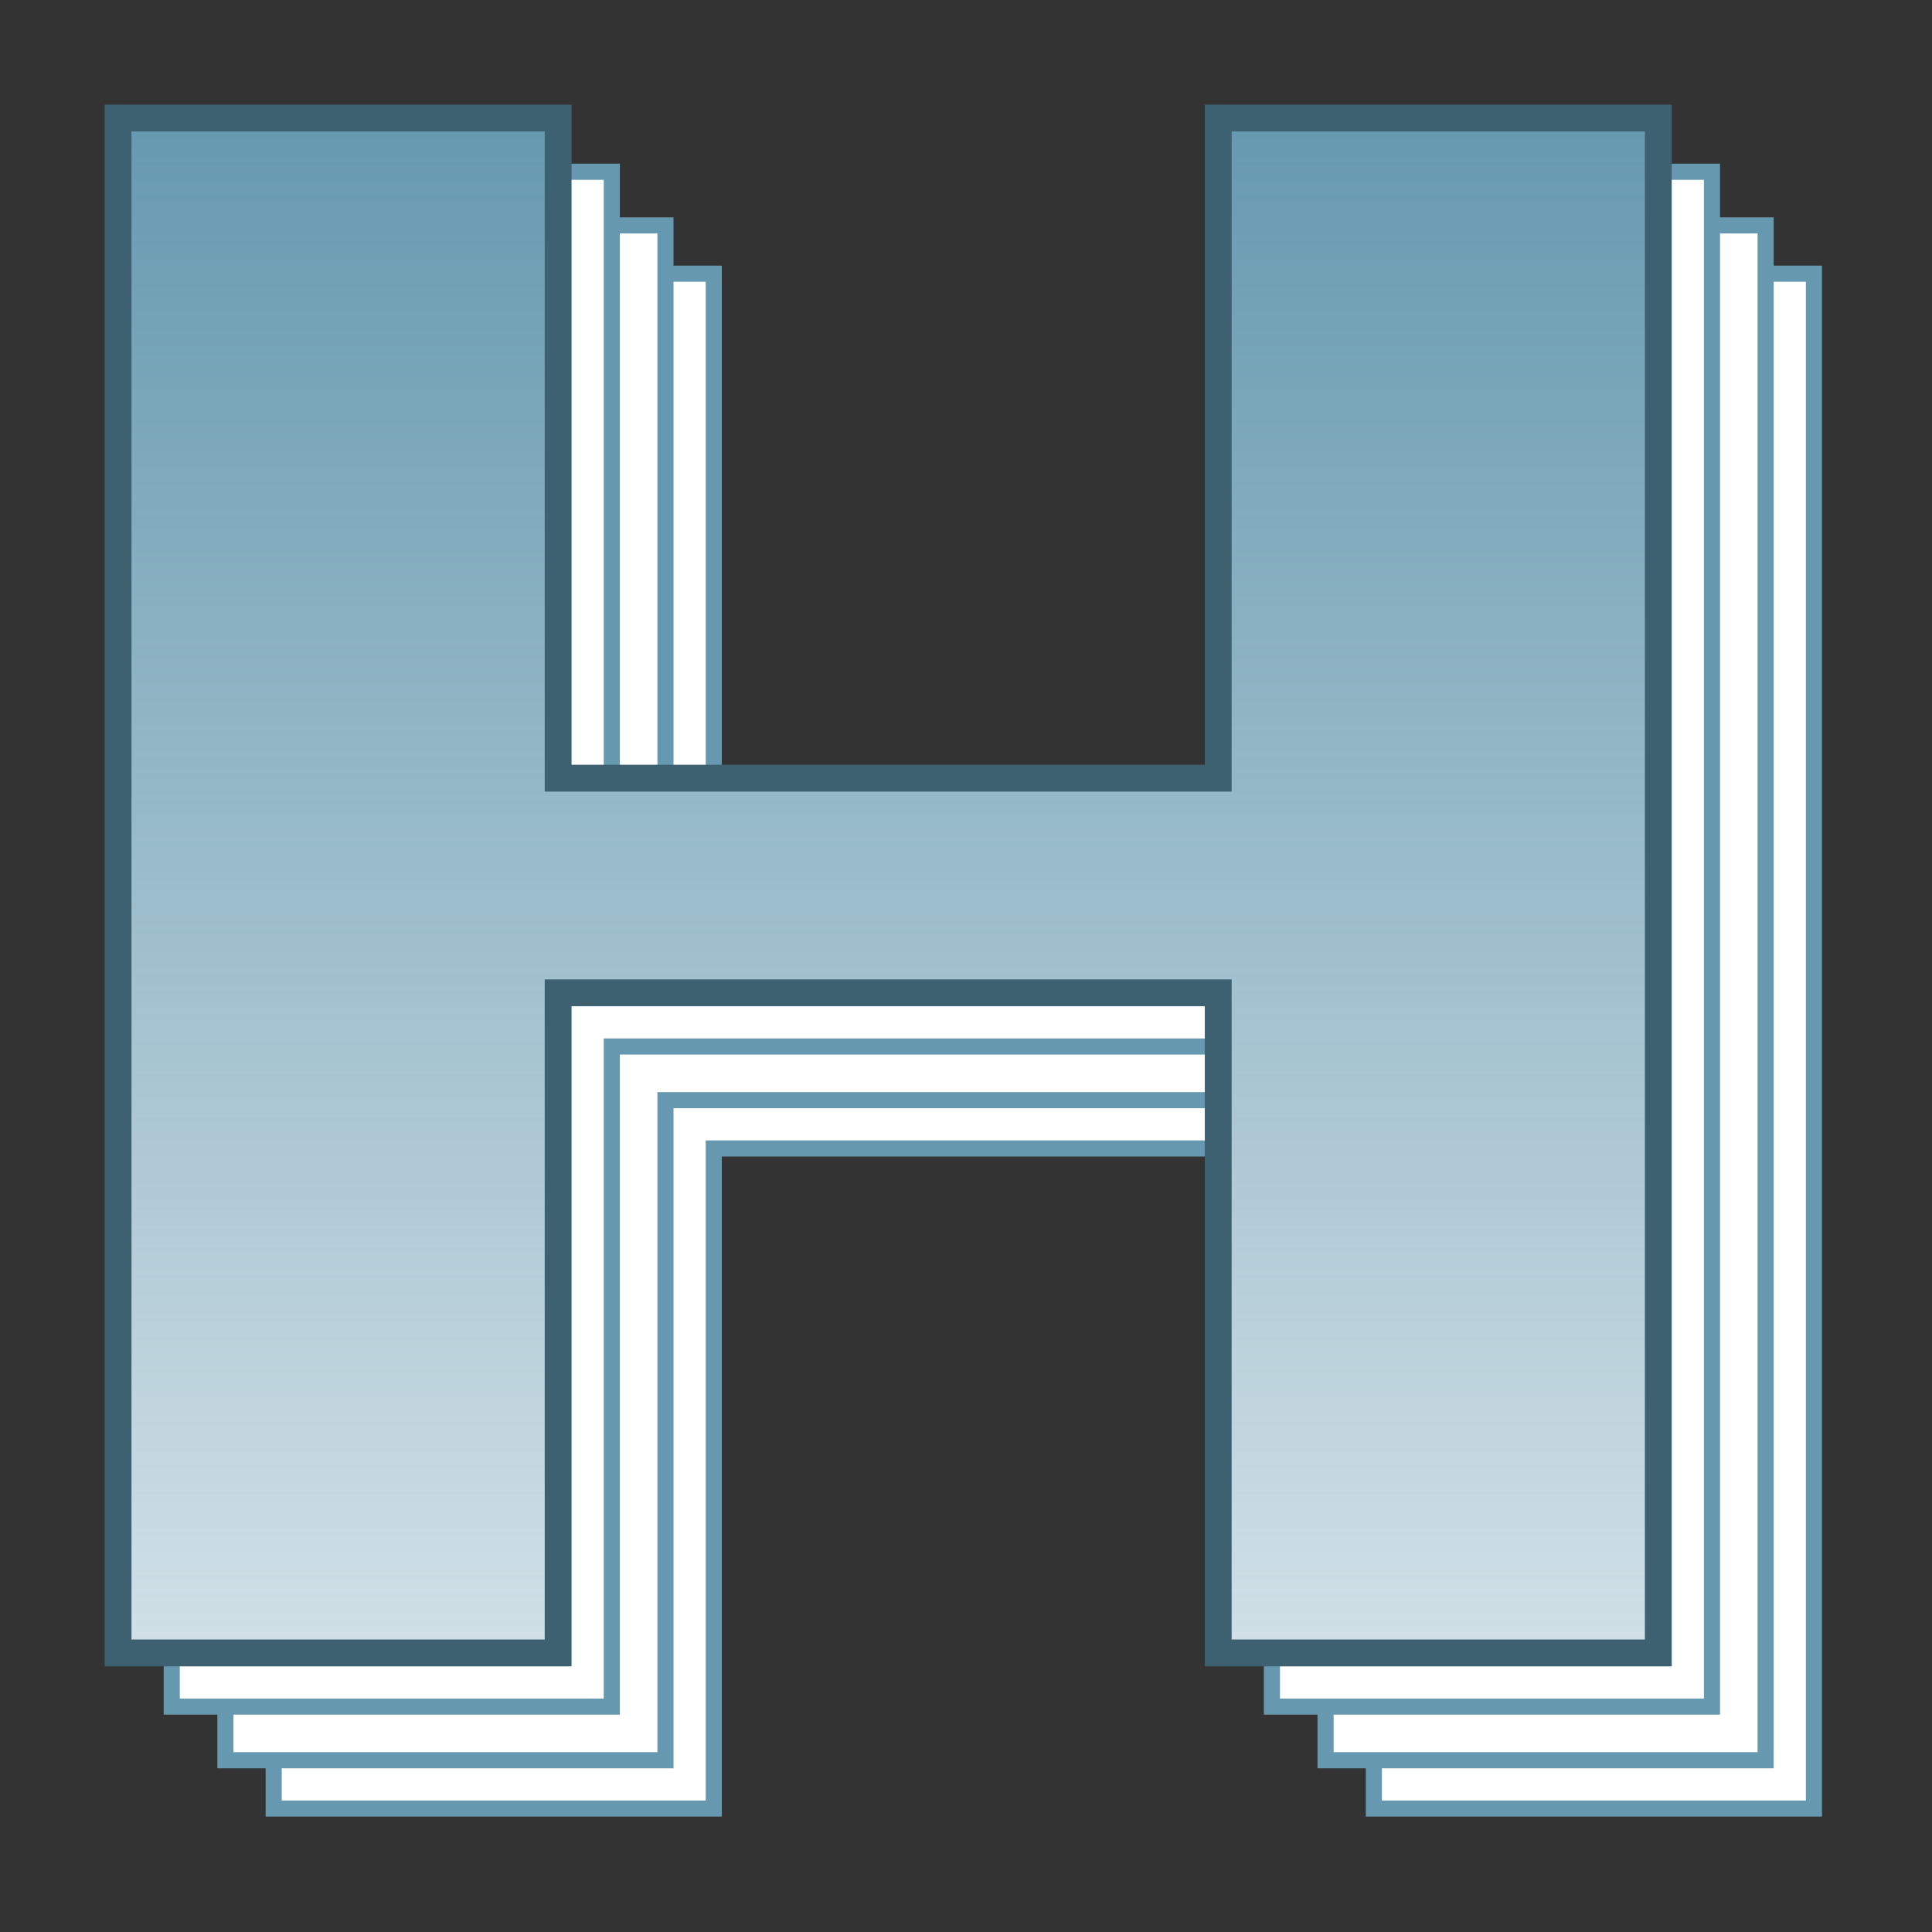
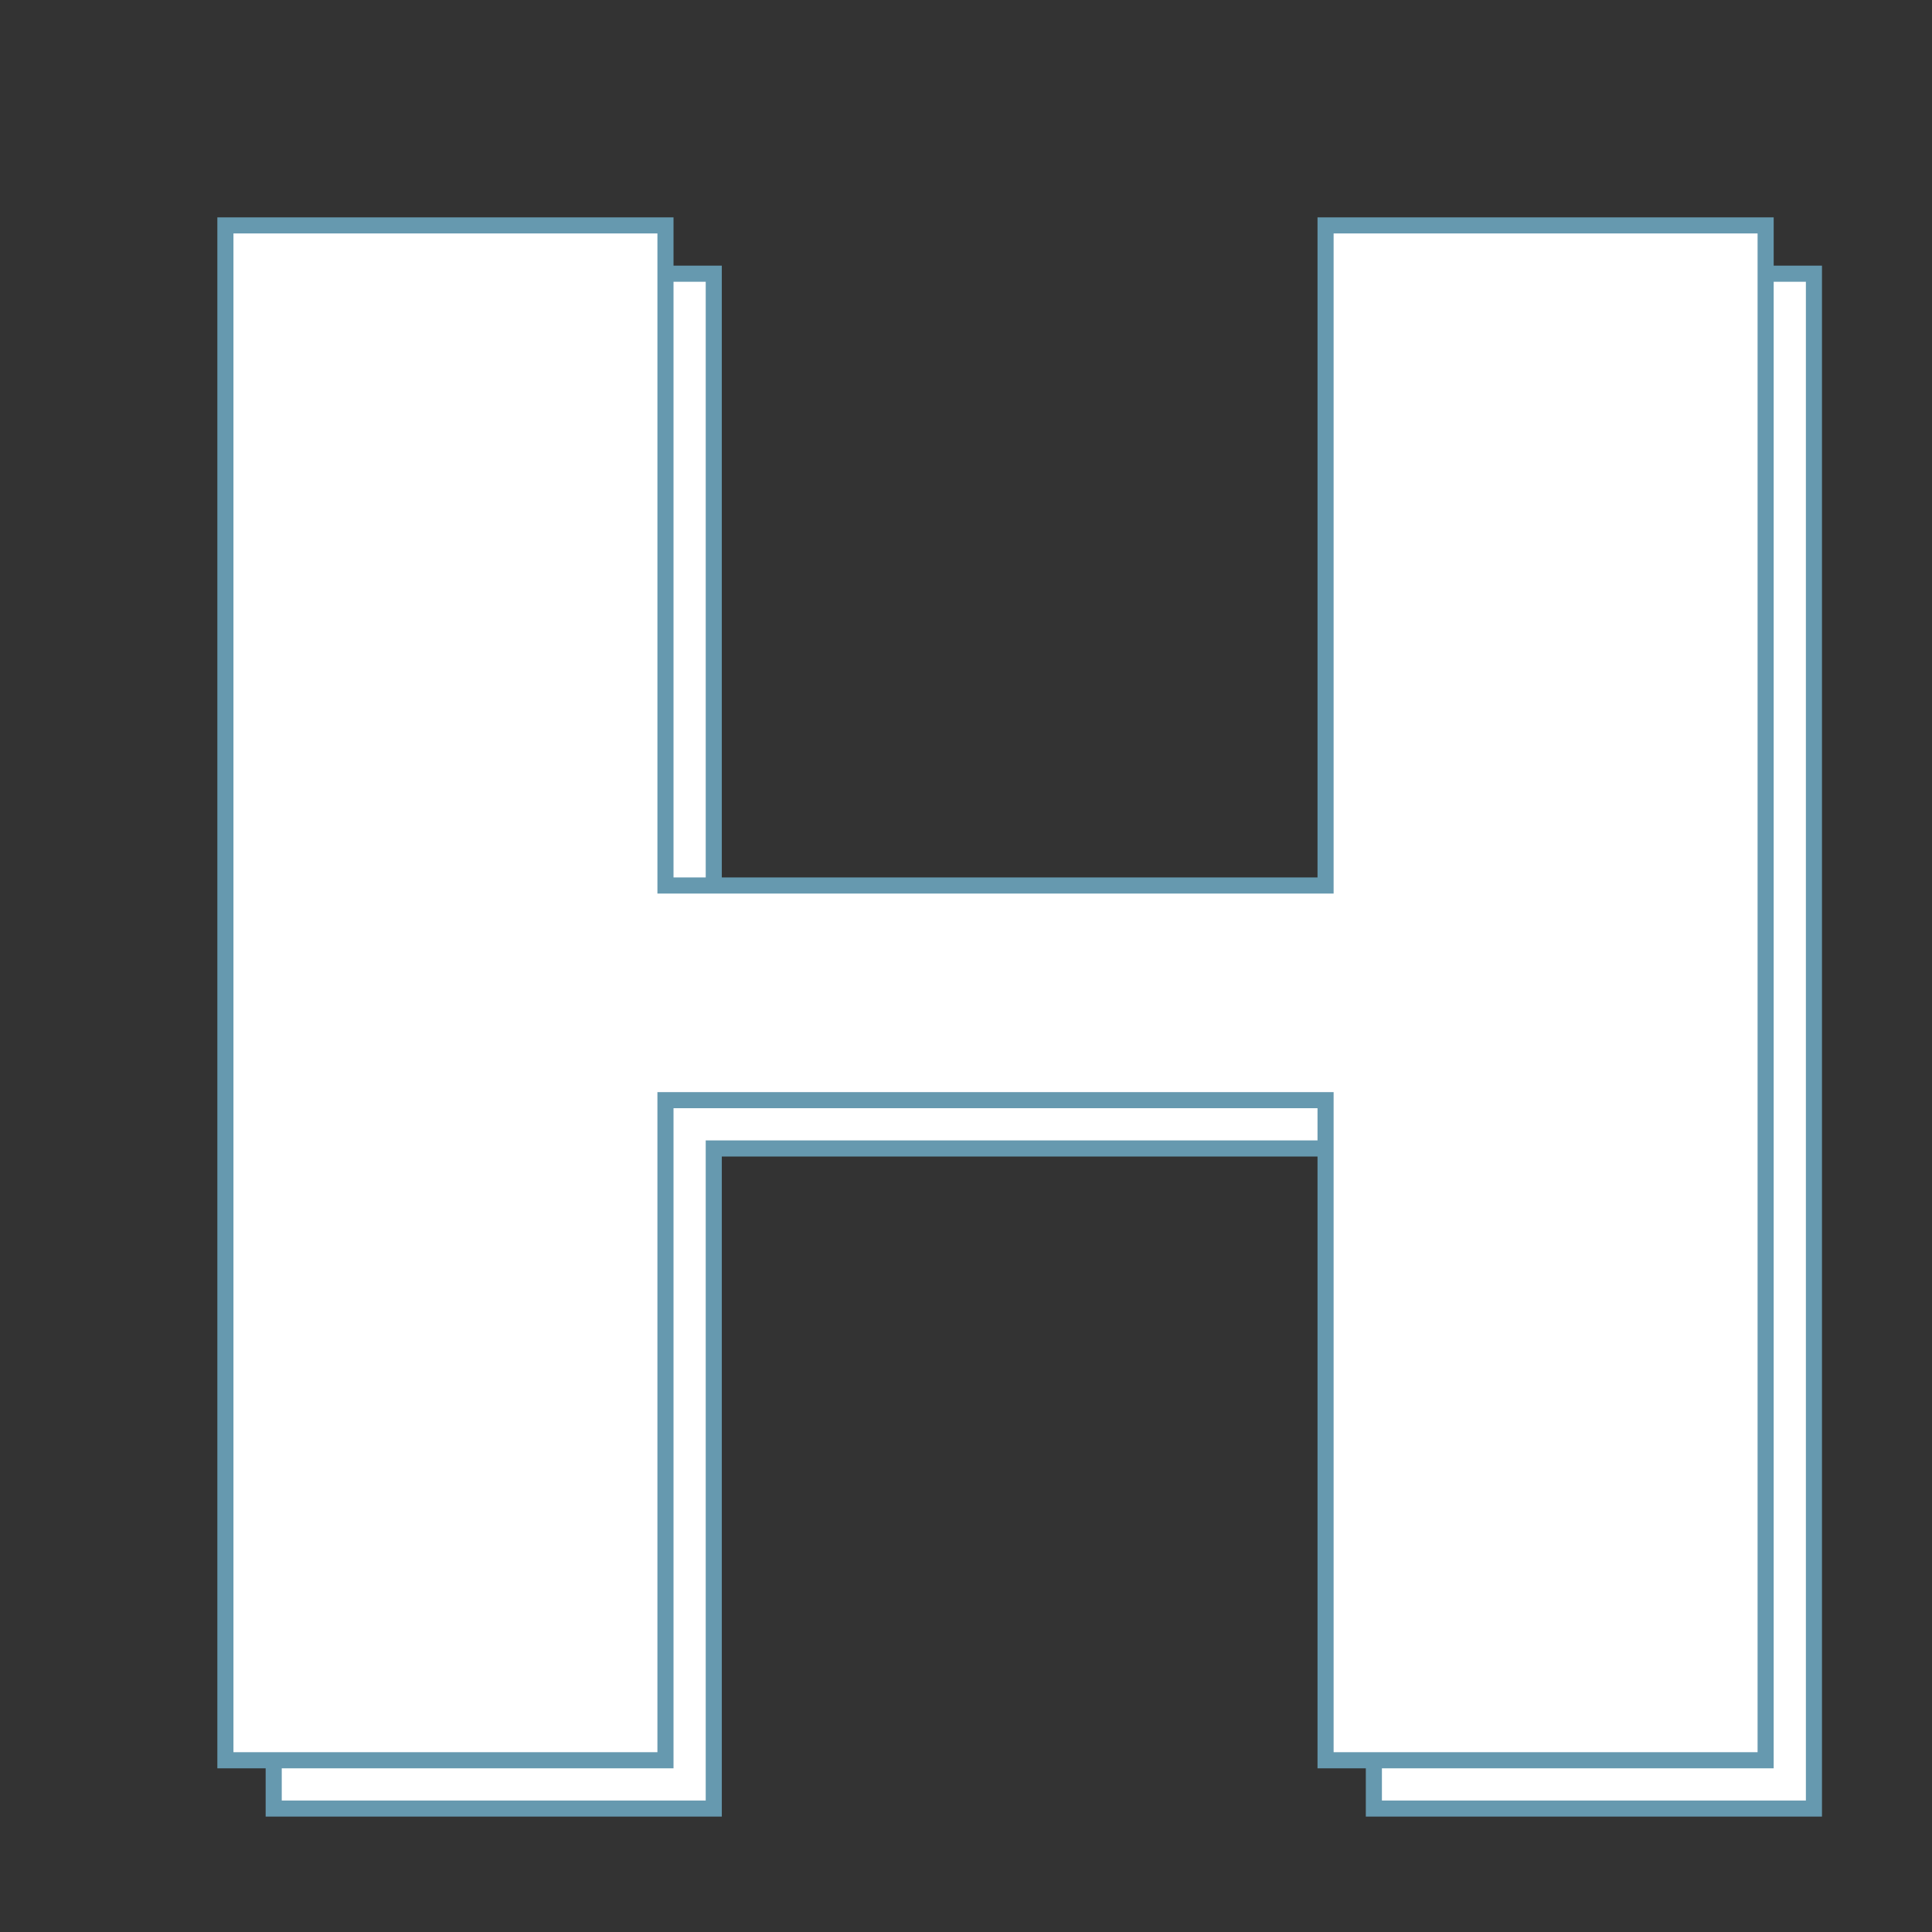
<svg xmlns="http://www.w3.org/2000/svg" id="Layer_1" version="1.1" viewBox="0 0 36 36">
  <rect x="0" y="0" width="36" height="36" fill="#333333" stroke="none" />
  <defs>
    <style>
      .st0, .st1 {
        fill: #fff;
      }

      .st1 {
        stroke: #6699af;
        stroke-width: .3px;
      }

      .st1, .st2 {
        stroke-miterlimit: 10;
      }

      .st2 {
        fill: none;
        stroke: #3d6170;
        stroke-width: .5px;
      }

      .st3 {
        fill: url(#linear-gradient);
      }
    </style>
    <linearGradient id="linear-gradient" x1="16.6" y1="30.9" x2="16.6" y2="2.2" gradientUnits="userSpaceOnUse">
      <stop offset="0" stop-color="#6699af" stop-opacity=".3" />
      <stop offset="1" stop-color="#6699af" />
    </linearGradient>
  </defs>
  <path class="st1" d="M5.1,5.1h8.2v12.3h12.3V5.1h8.2v28.6h-8.2v-12.3h-12.3v12.3H5.1V5.1Z" />
  <path class="st1" d="M4.2,4.2h8.2v12.3h12.3V4.2h8.2v28.6h-8.2v-12.3h-12.3v12.3H4.2V4.2Z" />
-   <path class="st1" d="M3.2,3.2h8.2v12.3h12.3V3.2h8.2v28.6h-8.2v-12.3h-12.3v12.3H3.2V3.2Z" />
-   <path class="st0" d="M2.2,2.2h8.2v12.3h12.3V2.2h8.2v28.6h-8.2v-12.3h-12.3v12.3H2.2V2.2Z" />
-   <path class="st3" d="M2.2,2.2h8.2v12.3h12.3V2.2h8.2v28.6h-8.2v-12.3h-12.3v12.3H2.2V2.2Z" />
-   <path class="st2" d="M2.2,2.2h8.2v12.3h12.3V2.2h8.2v28.6h-8.2v-12.3h-12.3v12.3H2.2V2.2Z" />
</svg>